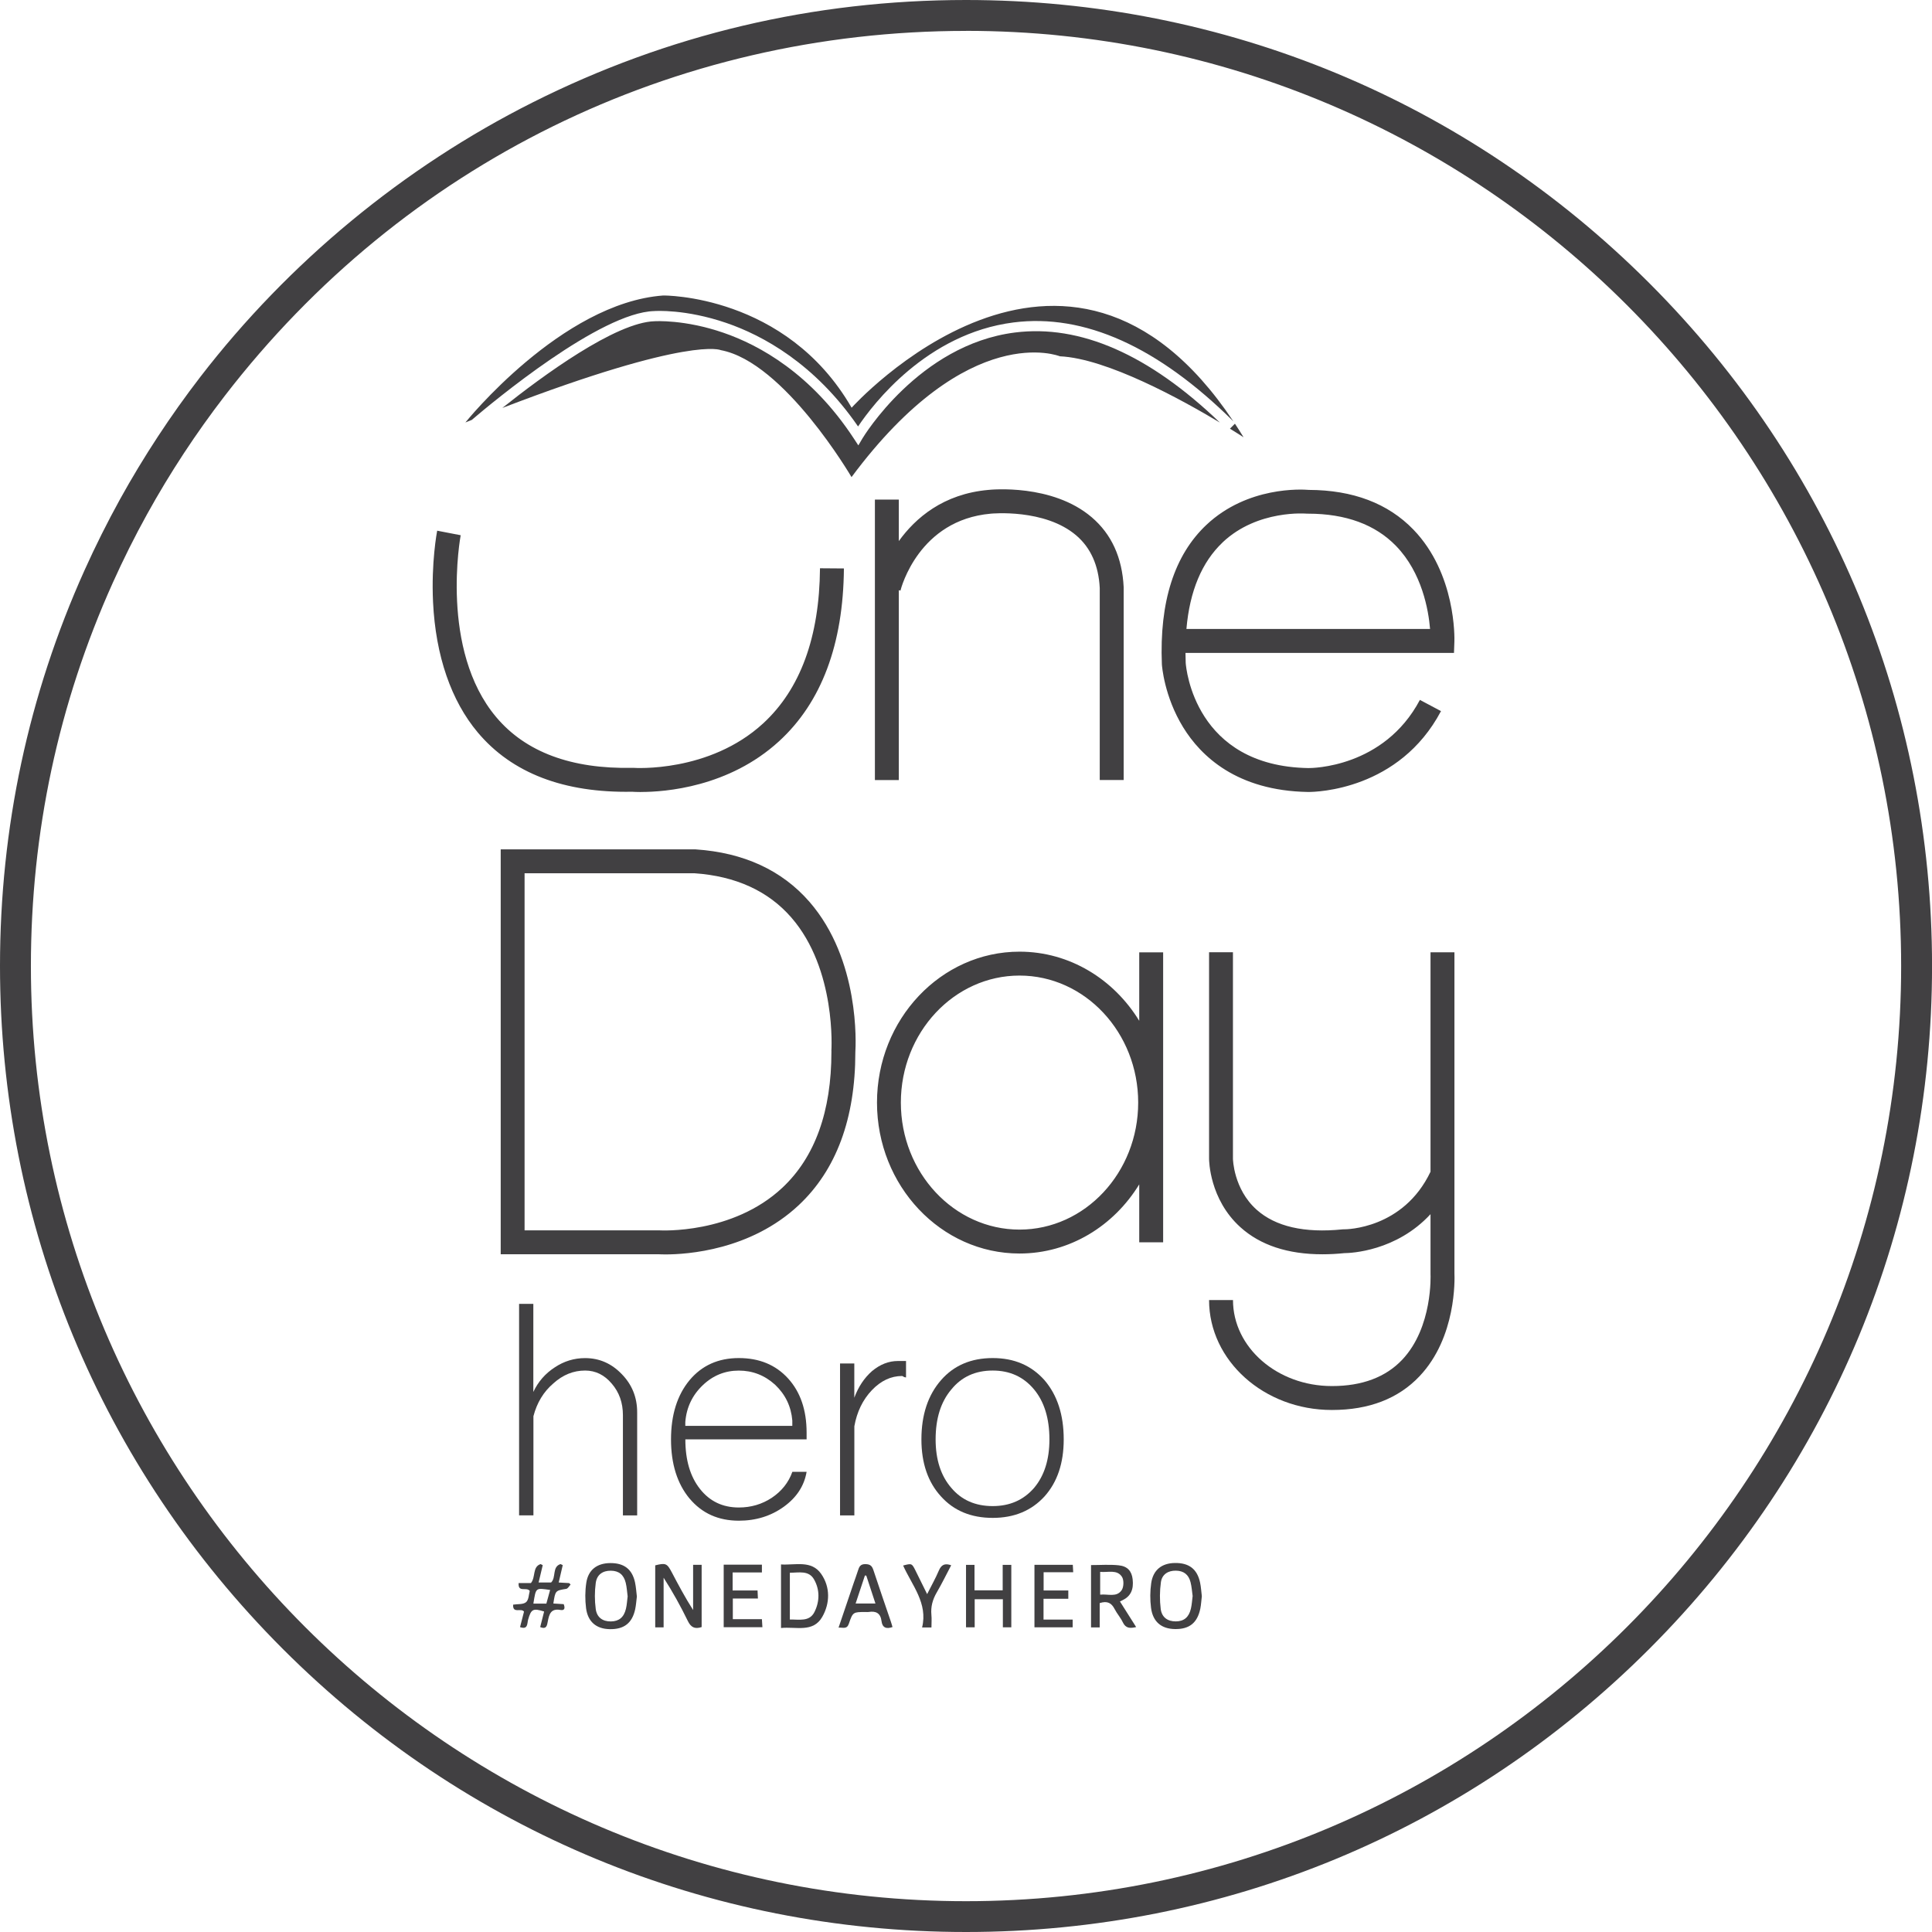
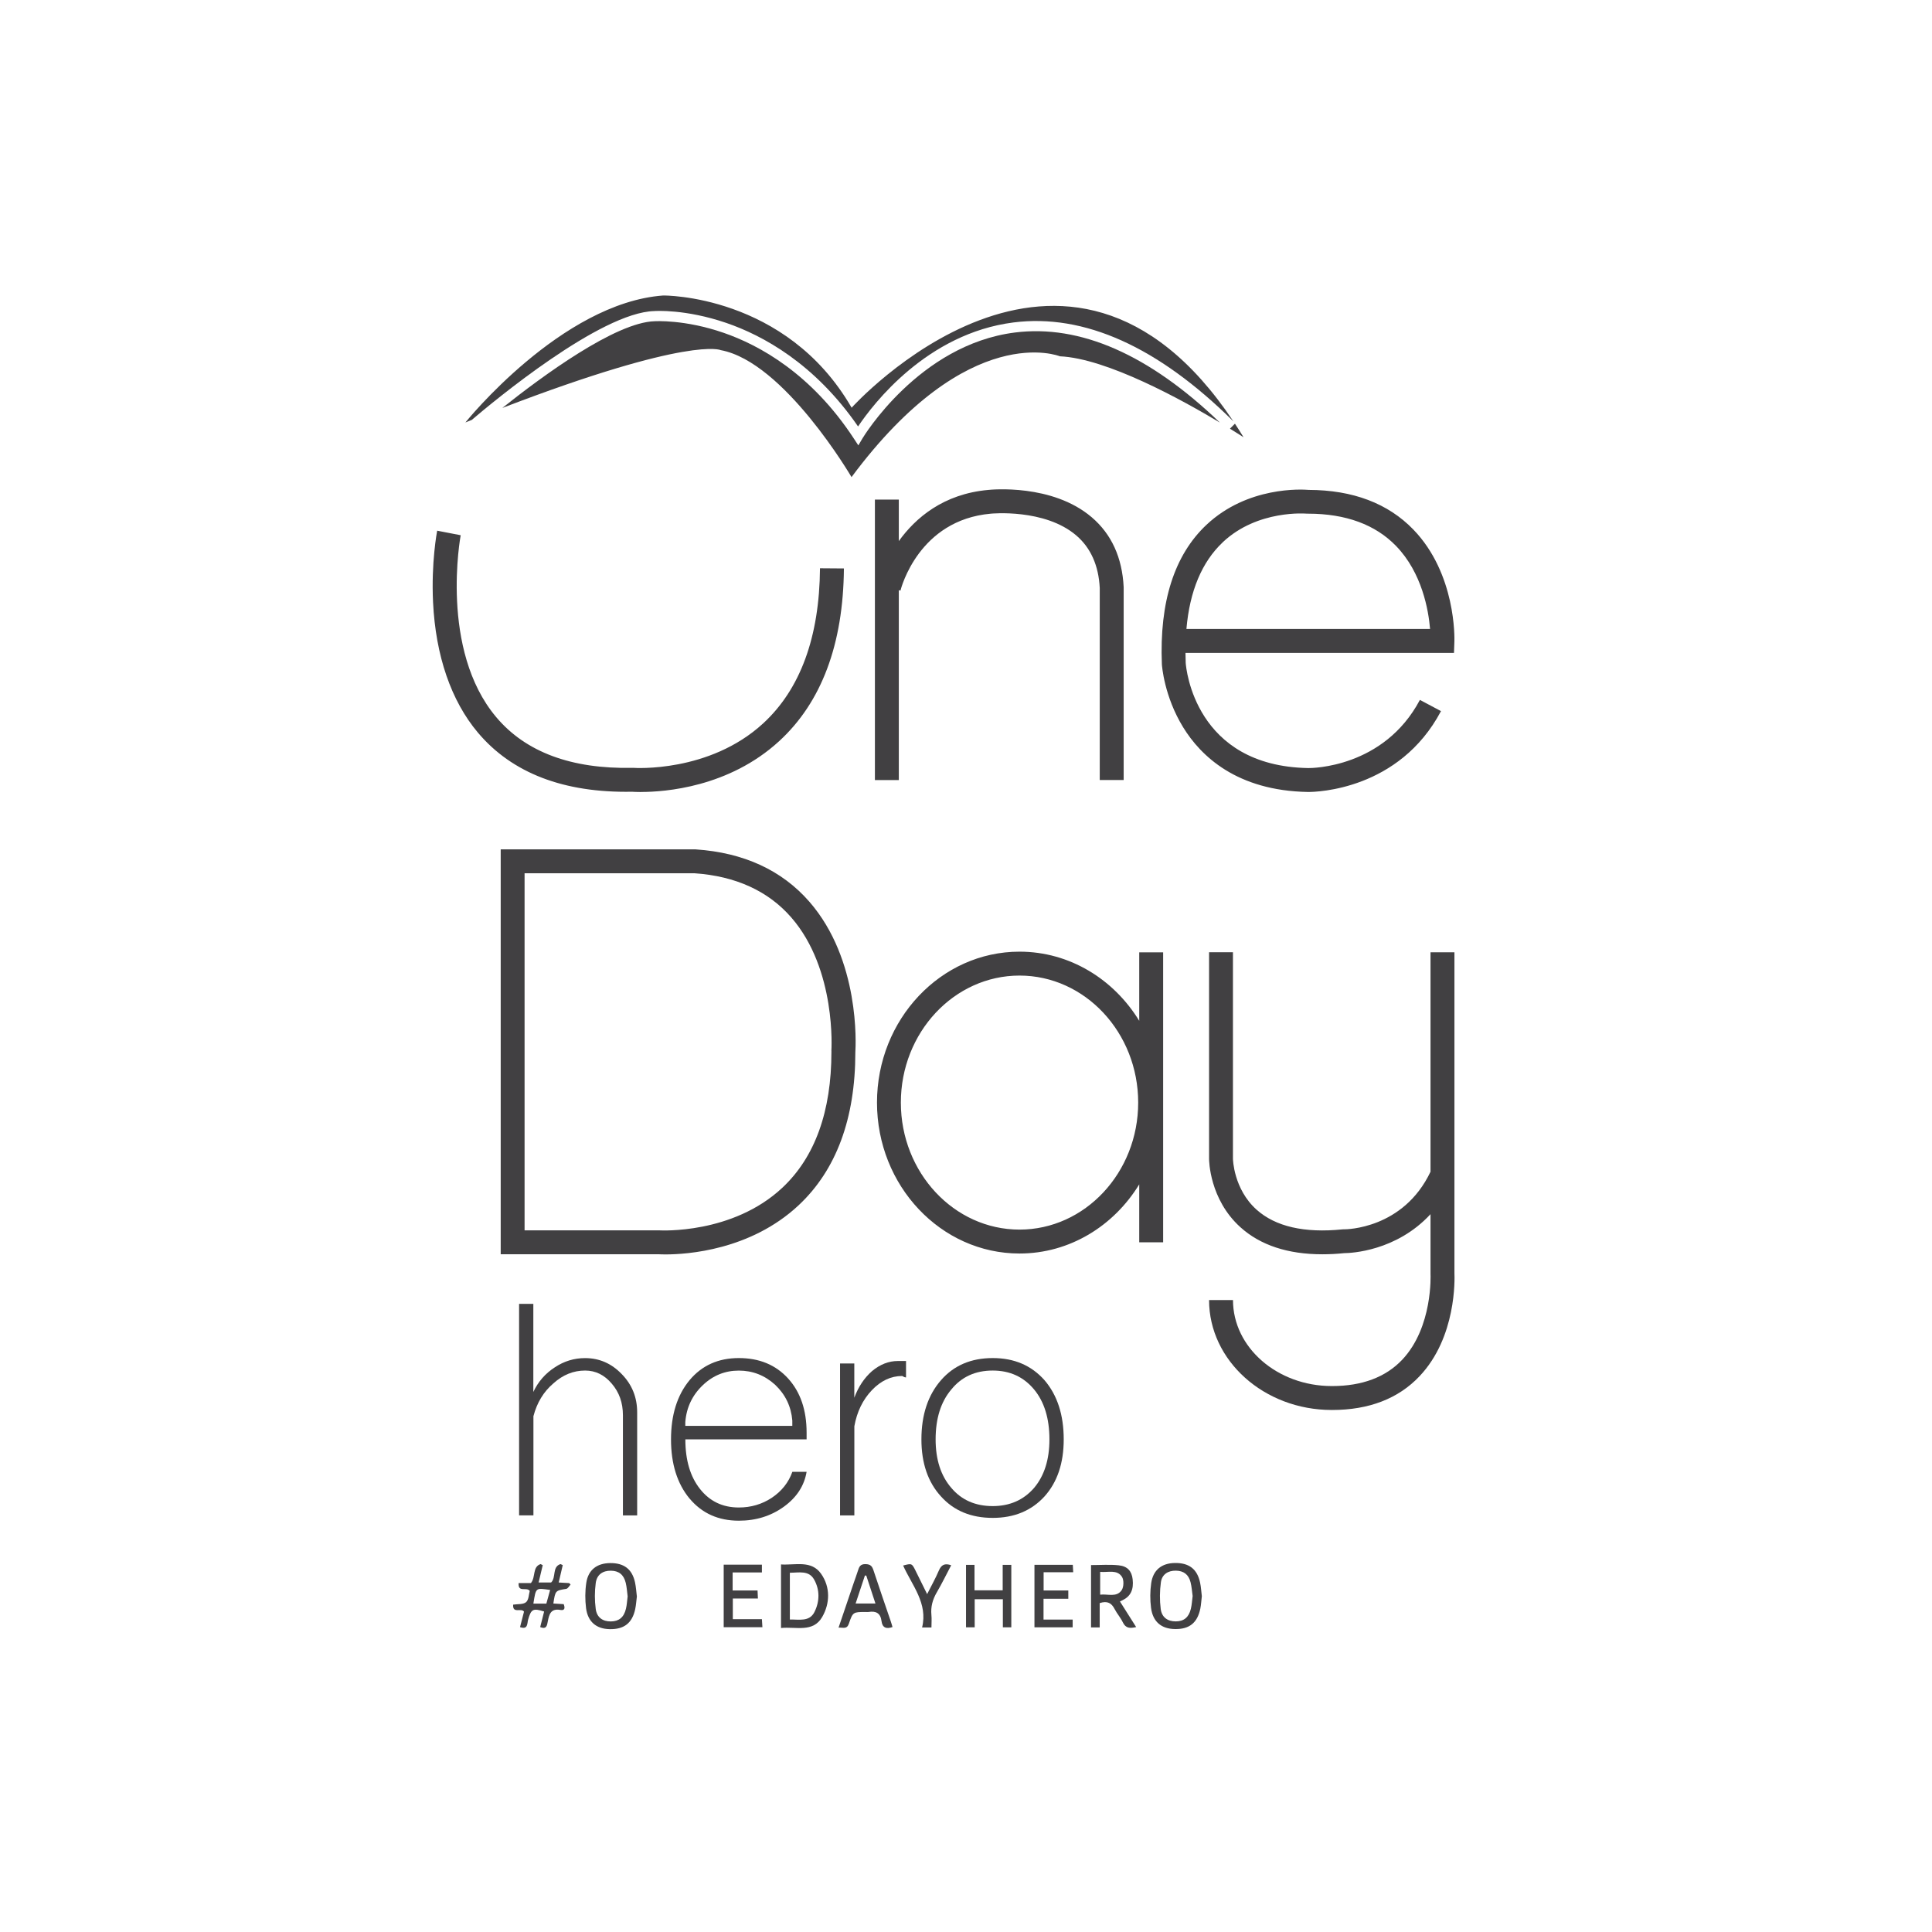
<svg xmlns="http://www.w3.org/2000/svg" width="171" height="171" viewBox="0 0 171 171" fill="none">
  <g id="Layer_1" clip-path="url(#clip0_377_308)">
    <g id="Vector">
-       <path d="M85.502 171C62.664 171 41.193 162.108 25.043 145.958C8.892 129.808 0 108.337 0 85.5C0 73.294 2.518 61.502 7.487 50.461C8.443 48.337 9.499 46.228 10.623 44.188C12.708 40.42 15.102 36.774 17.733 33.356C25.553 23.21 35.718 14.812 47.129 9.073C59.102 3.052 72.011 0 85.502 0C108.339 0 129.811 8.892 145.962 25.042C162.112 41.192 171.004 62.663 171.004 85.5C171.004 108.337 162.112 129.808 145.962 145.958C129.811 162.108 108.339 171 85.502 171ZM85.502 2.735C59.628 2.735 35.718 14.503 19.901 35.027C17.351 38.336 15.034 41.862 13.017 45.513C11.925 47.485 10.905 49.53 9.981 51.586C5.173 62.273 2.735 73.688 2.735 85.504C2.735 131.142 39.867 168.273 85.502 168.273C131.137 168.273 168.269 131.142 168.269 85.504C168.269 39.866 131.141 2.731 85.502 2.731V2.735Z" fill="#414042" />
      <path d="M152.99 56.892C153.095 56.807 153.199 56.727 153.308 56.642L152.99 56.892Z" fill="#414042" />
      <path d="M108.862 37.942C109.617 38.408 110.067 38.702 110.067 38.702C109.814 38.288 109.56 37.89 109.303 37.501L108.862 37.942Z" fill="#414042" />
      <path d="M89.82 29.432C81.325 30.508 76.393 38.714 76.341 38.794L75.971 39.42L75.573 38.814C71.806 33.067 67.219 30.548 64.034 29.452C60.576 28.259 57.973 28.432 57.945 28.432C54.479 28.52 47.996 33.291 44.462 36.107C61.126 29.717 63.793 30.99 63.793 30.99C69.412 32.034 75.368 42.228 75.368 42.228C85.767 28.243 93.812 31.536 93.812 31.536C97.973 31.725 104.612 35.388 107.97 37.4C101.708 31.384 95.603 28.697 89.816 29.432H89.82Z" fill="#414042" />
      <path d="M57.909 27.532C57.997 27.524 60.668 27.343 64.291 28.584C67.512 29.689 72.103 32.171 75.947 37.746C77.28 35.758 82.04 29.516 89.703 28.54C95.953 27.745 102.5 30.689 109.163 37.292C94.314 15.025 75.377 36.087 75.377 36.087C69.569 26.026 58.704 26.154 58.704 26.154C49.687 26.809 41.193 37.392 41.193 37.392C41.381 37.316 41.566 37.244 41.755 37.167C43.639 35.561 53.138 27.653 57.909 27.532Z" fill="#414042" />
      <path d="M45.944 134.126V115.406H47.205V123.201C47.627 122.298 48.258 121.571 49.101 121.025C49.92 120.478 50.816 120.205 51.784 120.205C53.045 120.205 54.13 120.679 55.037 121.627C55.941 122.555 56.395 123.679 56.395 125.005V134.126H55.134V125.254C55.134 124.161 54.808 123.234 54.154 122.474C53.503 121.695 52.712 121.306 51.788 121.306C50.756 121.306 49.82 121.683 48.98 122.442C48.117 123.177 47.527 124.145 47.213 125.346V134.122H45.952L45.944 134.126Z" fill="#414042" />
      <path d="M61.034 132.64C59.937 131.314 59.391 129.567 59.391 127.399C59.391 125.23 59.937 123.483 61.034 122.157C62.126 120.852 63.58 120.201 65.392 120.201C67.203 120.201 68.653 120.8 69.749 122.001C70.842 123.201 71.392 124.8 71.392 126.8V127.399H60.66C60.66 129.23 61.09 130.692 61.954 131.784C62.817 132.881 63.962 133.427 65.396 133.427C66.468 133.427 67.436 133.142 68.3 132.576C69.183 131.985 69.794 131.218 70.131 130.27H71.392C71.183 131.511 70.509 132.543 69.372 133.363C68.235 134.182 66.91 134.596 65.396 134.596C63.584 134.596 62.134 133.945 61.038 132.64H61.034ZM70.127 126.202V125.728C70.023 124.487 69.517 123.434 68.613 122.571C67.685 121.727 66.613 121.31 65.392 121.31C64.171 121.31 63.106 121.74 62.203 122.603C61.275 123.487 60.761 124.571 60.656 125.856V126.202H70.127Z" fill="#414042" />
      <path d="M74.352 134.126V120.679H75.614V123.712C75.971 122.744 76.497 121.956 77.192 121.346C77.907 120.755 78.666 120.462 79.465 120.462H80.192V121.916C80.128 121.916 80.056 121.896 79.971 121.852C79.907 121.812 79.867 121.788 79.847 121.788C78.859 121.788 77.963 122.209 77.164 123.049C76.365 123.892 75.847 124.953 75.618 126.238V134.13H74.356L74.352 134.126Z" fill="#414042" />
      <path d="M83.289 132.451C82.132 131.19 81.554 129.503 81.554 127.399C81.554 125.23 82.132 123.483 83.289 122.157C84.426 120.852 85.952 120.201 87.868 120.201C89.763 120.201 91.286 120.852 92.446 122.157C93.583 123.483 94.149 125.23 94.149 127.399C94.149 129.503 93.583 131.186 92.446 132.451C91.29 133.712 89.763 134.347 87.868 134.347C85.952 134.347 84.426 133.716 83.289 132.451ZM91.527 131.692C92.43 130.62 92.884 129.19 92.884 127.399C92.884 125.547 92.43 124.073 91.527 122.981C90.599 121.864 89.382 121.306 87.864 121.306C86.325 121.306 85.108 121.864 84.201 122.981C83.273 124.077 82.811 125.547 82.811 127.399C82.811 129.186 83.273 130.62 84.201 131.692C85.104 132.764 86.325 133.303 87.864 133.303C89.378 133.303 90.599 132.764 91.527 131.692Z" fill="#414042" />
      <path d="M56.732 70.097C58.849 70.097 64.504 69.684 68.958 65.603C72.71 62.165 74.638 57.024 74.694 50.313L72.577 50.297C72.529 56.386 70.834 61.004 67.544 64.029C62.769 68.418 56.126 67.969 56.062 67.961H55.957C50.571 68.073 46.522 66.563 43.924 63.478C38.891 57.51 40.759 47.473 40.775 47.373L38.694 46.971C38.674 47.084 38.16 49.771 38.329 53.301C38.558 58.036 39.927 62.024 42.293 64.836C45.318 68.43 49.908 70.19 55.949 70.077C56.066 70.085 56.339 70.101 56.732 70.101V70.097ZM79.554 52.237L79.698 52.273C79.763 52.02 81.329 46.027 87.691 45.465C87.739 45.461 92.463 44.995 95.266 47.397C96.539 48.489 97.238 50.052 97.338 52.044V69.037H99.455V51.968C99.327 49.357 98.379 47.276 96.632 45.786C93.129 42.79 87.695 43.34 87.486 43.361C83.486 43.714 81.02 45.855 79.554 47.891V44.22H77.437V69.041H79.554V52.237ZM115.81 70.097C116.521 70.097 123.839 69.925 127.542 62.94L125.674 61.948C122.481 67.973 116.075 67.985 115.798 67.981C105.773 67.812 104.982 59.177 104.946 58.675C104.934 58.374 104.926 58.076 104.926 57.787H128.691L128.727 56.767C128.735 56.526 128.888 50.795 125.096 46.871C122.855 44.553 119.742 43.373 115.842 43.361C115.224 43.308 110.424 43.031 106.785 46.449C103.941 49.124 102.612 53.269 102.837 58.799C102.845 58.912 103.034 61.623 104.717 64.366C106.283 66.92 109.472 69.989 115.77 70.097C115.778 70.097 115.794 70.097 115.814 70.097H115.81ZM108.215 48.003C111.312 45.075 115.641 45.461 115.686 45.465H115.794C119.116 45.469 121.73 46.429 123.566 48.325C125.867 50.698 126.438 54.016 126.574 55.667H105.01C105.299 52.317 106.375 49.746 108.219 48.003H108.215ZM61.564 75.174H44.317V111.012H58.283C58.375 111.016 58.588 111.028 58.901 111.028C60.813 111.028 66.424 110.662 70.685 106.678C74.015 103.562 75.706 99.003 75.706 93.131C75.75 92.436 76.116 84.966 71.649 79.825C69.215 77.025 65.826 75.463 61.568 75.178L61.564 75.174ZM73.589 93.015V93.095C73.589 98.368 72.135 102.413 69.251 105.12C64.833 109.265 58.447 108.903 58.383 108.899H46.43V77.291H61.456C65.106 77.54 67.994 78.857 70.035 81.203C74.047 85.809 73.589 92.946 73.585 93.019L73.589 93.015ZM100.833 90.352C98.584 86.673 94.676 84.231 90.237 84.231C83.281 84.231 77.622 90.223 77.622 97.589C77.622 104.955 83.281 110.948 90.237 110.948C94.676 110.948 98.584 108.506 100.833 104.827V109.956H102.949V84.291H100.833V90.352ZM90.237 108.831C84.446 108.831 79.734 103.786 79.734 97.589C79.734 91.392 84.446 86.347 90.237 86.347C96.029 86.347 100.74 91.392 100.74 97.589C100.74 103.786 96.029 108.831 90.237 108.831ZM128.731 112.683V84.287H126.614V103.71C124.2 108.779 119.156 108.811 118.943 108.807H118.883L118.822 108.811C115.449 109.152 112.894 108.566 111.219 107.068C109.175 105.236 109.127 102.582 109.127 102.557V84.283H107.014V102.557C107.014 102.702 107.046 106.14 109.781 108.614C111.549 110.213 113.987 111.016 117.043 111.016C117.662 111.016 118.308 110.984 118.979 110.915C119.582 110.911 123.586 110.743 126.614 107.465V112.763C126.618 112.811 126.835 117.474 124.1 120.358C122.638 121.896 120.553 122.679 117.907 122.679C117.899 122.679 117.887 122.679 117.875 122.679C113.055 122.679 109.131 119.265 109.131 115.068H107.014C107.014 120.43 111.882 124.796 117.871 124.796H117.907C121.164 124.796 123.771 123.792 125.646 121.804C128.912 118.354 128.755 113.193 128.731 112.679V112.683Z" fill="#414042" />
-       <path d="M62.102 144.01C61.488 144.215 61.146 144.026 60.877 143.468C60.243 142.167 59.544 140.901 58.736 139.644C58.736 141.098 58.736 142.552 58.736 144.038C58.451 144.038 58.246 144.038 57.993 144.038C57.993 142.207 57.993 140.379 57.993 138.548C58.917 138.319 59.038 138.371 59.451 139.15C60.042 140.275 60.64 141.4 61.347 142.504C61.347 141.183 61.347 139.861 61.347 138.5C61.636 138.5 61.853 138.5 62.102 138.5C62.102 140.343 62.102 142.159 62.102 144.006V144.01Z" fill="#414042" />
      <path d="M97.334 141.894C97.334 142.596 97.334 143.303 97.334 144.042H96.567C96.567 142.191 96.567 140.359 96.567 138.524C97.403 138.524 98.214 138.46 99.013 138.544C99.805 138.624 100.17 139.07 100.25 139.781C100.355 140.689 100.074 141.279 99.375 141.624C99.311 141.657 99.242 141.689 99.126 141.745C99.604 142.5 100.066 143.227 100.56 144.01C100.025 144.135 99.64 144.135 99.383 143.596C99.186 143.179 98.865 142.825 98.652 142.412C98.383 141.885 98.013 141.665 97.33 141.89L97.334 141.894ZM97.375 139.126C97.375 139.841 97.375 140.464 97.375 141.142C98.057 141.062 98.825 141.408 99.278 140.745C99.471 140.464 99.487 139.841 99.302 139.56C98.865 138.893 98.09 139.191 97.375 139.126Z" fill="#414042" />
      <path d="M106.375 141.263C106.327 141.653 106.311 142.022 106.239 142.38C105.978 143.641 105.267 144.207 103.998 144.187C102.797 144.171 102.038 143.548 101.877 142.307C101.785 141.588 101.789 140.837 101.893 140.118C102.062 138.954 102.825 138.359 103.978 138.339C105.235 138.319 105.962 138.869 106.219 140.074C106.303 140.468 106.323 140.877 106.371 141.259L106.375 141.263ZM105.56 141.263C105.504 140.877 105.48 140.452 105.375 140.042C105.203 139.355 104.761 139.03 104.082 139.018C103.387 139.006 102.845 139.343 102.749 140.05C102.644 140.821 102.636 141.624 102.733 142.4C102.825 143.155 103.355 143.512 104.066 143.508C104.781 143.508 105.223 143.151 105.403 142.392C105.488 142.038 105.508 141.669 105.56 141.263Z" fill="#414042" />
      <path d="M56.371 141.291C56.319 141.693 56.298 142.062 56.222 142.42C55.957 143.661 55.234 144.223 53.953 144.195C52.784 144.171 52.029 143.548 51.872 142.339C51.78 141.6 51.78 140.829 51.892 140.094C52.065 138.942 52.84 138.359 54.005 138.347C55.23 138.335 55.953 138.885 56.206 140.058C56.294 140.472 56.319 140.897 56.367 141.291H56.371ZM55.551 141.279C55.499 140.893 55.479 140.488 55.383 140.094C55.206 139.367 54.768 139.03 54.069 139.022C53.354 139.014 52.824 139.363 52.728 140.118C52.627 140.869 52.627 141.657 52.728 142.412C52.828 143.167 53.354 143.52 54.069 143.512C54.784 143.504 55.222 143.151 55.403 142.388C55.487 142.034 55.503 141.665 55.555 141.275L55.551 141.279Z" fill="#414042" />
      <path d="M69.127 144.094C69.127 142.175 69.127 140.359 69.127 138.468C70.388 138.548 71.814 138.062 72.681 139.303C73.497 140.472 73.469 141.906 72.774 143.115C71.959 144.532 70.448 143.954 69.127 144.094ZM69.91 139.207C69.91 140.628 69.91 141.974 69.91 143.343C70.734 143.327 71.641 143.56 72.083 142.685C72.557 141.749 72.573 140.701 72.043 139.781C71.577 138.974 70.701 139.199 69.906 139.203L69.91 139.207Z" fill="#414042" />
      <path d="M88.747 140.757C88.747 140.002 88.747 139.275 88.747 138.504C89.028 138.504 89.249 138.504 89.51 138.504C89.51 140.327 89.51 142.159 89.51 144.034C89.29 144.034 89.069 144.034 88.763 144.034C88.763 143.215 88.763 142.392 88.763 141.548C87.896 141.548 87.113 141.548 86.269 141.548C86.269 142.384 86.269 143.187 86.269 144.034H85.502C85.502 142.207 85.502 140.379 85.502 138.504C85.731 138.504 85.952 138.504 86.253 138.504C86.253 139.239 86.253 139.986 86.253 140.757C87.113 140.757 87.9 140.757 88.747 140.757Z" fill="#414042" />
      <path d="M46.382 142.645C46.125 142.287 45.362 142.857 45.418 142.026C45.824 141.962 46.31 142.022 46.563 141.805C46.804 141.6 46.804 141.106 46.888 140.813C46.607 140.42 45.84 141.002 45.904 140.114H46.992C47.43 139.584 47.105 138.684 47.848 138.435L48.037 138.532C47.92 139.03 47.8 139.532 47.671 140.066H48.776C49.246 139.628 48.844 138.676 49.611 138.435C49.675 138.468 49.744 138.5 49.808 138.528C49.691 139.026 49.575 139.528 49.45 140.066C49.776 140.082 50.077 140.102 50.374 140.118L50.503 140.247C50.378 140.379 50.266 140.604 50.121 140.628C49.157 140.785 49.153 140.769 48.977 141.926C49.278 141.946 49.575 141.962 49.892 141.982C50.009 142.279 50.021 142.572 49.599 142.496C48.748 142.343 48.607 142.882 48.486 143.504C48.422 143.829 48.39 144.255 47.812 144.01C47.928 143.552 48.045 143.09 48.161 142.633C47.169 142.323 47.012 142.42 46.743 143.355C46.651 143.681 46.743 144.271 46.028 144.014C46.153 143.536 46.269 143.074 46.378 142.653L46.382 142.645ZM48.358 141.934C48.478 141.504 48.583 141.114 48.691 140.725C47.39 140.544 47.442 140.492 47.209 141.934C47.575 141.934 47.94 141.934 48.358 141.934Z" fill="#414042" />
      <path d="M78.999 144.006C78.441 144.211 78.092 144.058 78.023 143.484C77.935 142.765 77.517 142.568 76.867 142.677C76.79 142.689 76.71 142.677 76.634 142.677C75.513 142.677 75.485 142.669 75.132 143.713C74.955 144.235 74.613 144.034 74.22 144.062C74.678 142.717 75.115 141.424 75.553 140.13C75.678 139.765 75.814 139.403 75.931 139.034C76.039 138.688 76.132 138.427 76.618 138.439C77.072 138.452 77.2 138.644 77.32 139.014C77.814 140.52 78.337 142.018 78.847 143.52C78.903 143.681 78.947 143.845 78.995 144.01L78.999 144.006ZM77.485 141.926C77.208 141.082 76.943 140.271 76.674 139.456C76.634 139.456 76.594 139.448 76.553 139.448C76.284 140.259 76.015 141.07 75.73 141.926C76.324 141.926 76.843 141.926 77.481 141.926H77.485Z" fill="#414042" />
      <path d="M64.054 138.488C65.199 138.488 66.299 138.488 67.436 138.488C67.436 138.717 67.436 138.917 67.436 139.178C66.564 139.178 65.721 139.178 64.845 139.178C64.845 139.733 64.845 140.227 64.845 140.773C65.576 140.773 66.287 140.773 67.05 140.773C67.062 141.026 67.071 141.227 67.083 141.484C66.336 141.484 65.621 141.484 64.862 141.484C64.862 142.106 64.862 142.673 64.862 143.311H67.436C67.452 143.568 67.464 143.769 67.48 144.022C66.328 144.022 65.215 144.022 64.054 144.022C64.054 142.199 64.054 140.371 64.054 138.484V138.488Z" fill="#414042" />
      <path d="M92.366 143.347C93.234 143.347 94.065 143.347 94.941 143.347C94.941 143.588 94.941 143.789 94.941 144.034C93.824 144.034 92.712 144.034 91.559 144.034C91.559 142.191 91.559 140.363 91.559 138.5C92.683 138.5 93.78 138.5 94.953 138.5C94.965 138.688 94.977 138.889 94.989 139.158C94.109 139.158 93.262 139.158 92.37 139.158C92.37 139.713 92.37 140.207 92.37 140.773C93.073 140.773 93.796 140.773 94.555 140.773C94.555 141.05 94.555 141.251 94.555 141.504C93.828 141.504 93.117 141.504 92.362 141.504C92.362 142.126 92.362 142.697 92.362 143.351L92.366 143.347Z" fill="#414042" />
      <path d="M84.189 138.54C83.763 139.351 83.365 140.167 82.911 140.946C82.546 141.572 82.369 142.211 82.438 142.934C82.474 143.291 82.442 143.657 82.442 144.046C82.172 144.046 81.968 144.046 81.614 144.046C82.14 141.898 80.727 140.331 79.935 138.564C80.694 138.363 80.71 138.367 81.028 139.006C81.353 139.66 81.674 140.315 82.06 141.094C82.442 140.335 82.811 139.685 83.1 139.002C83.317 138.496 83.622 138.339 84.189 138.54Z" fill="#414042" />
    </g>
  </g>
  <defs>
    <clipPath id="clip0_377_308">
      <rect width="171" height="171" fill="white" />
    </clipPath>
  </defs>
</svg>